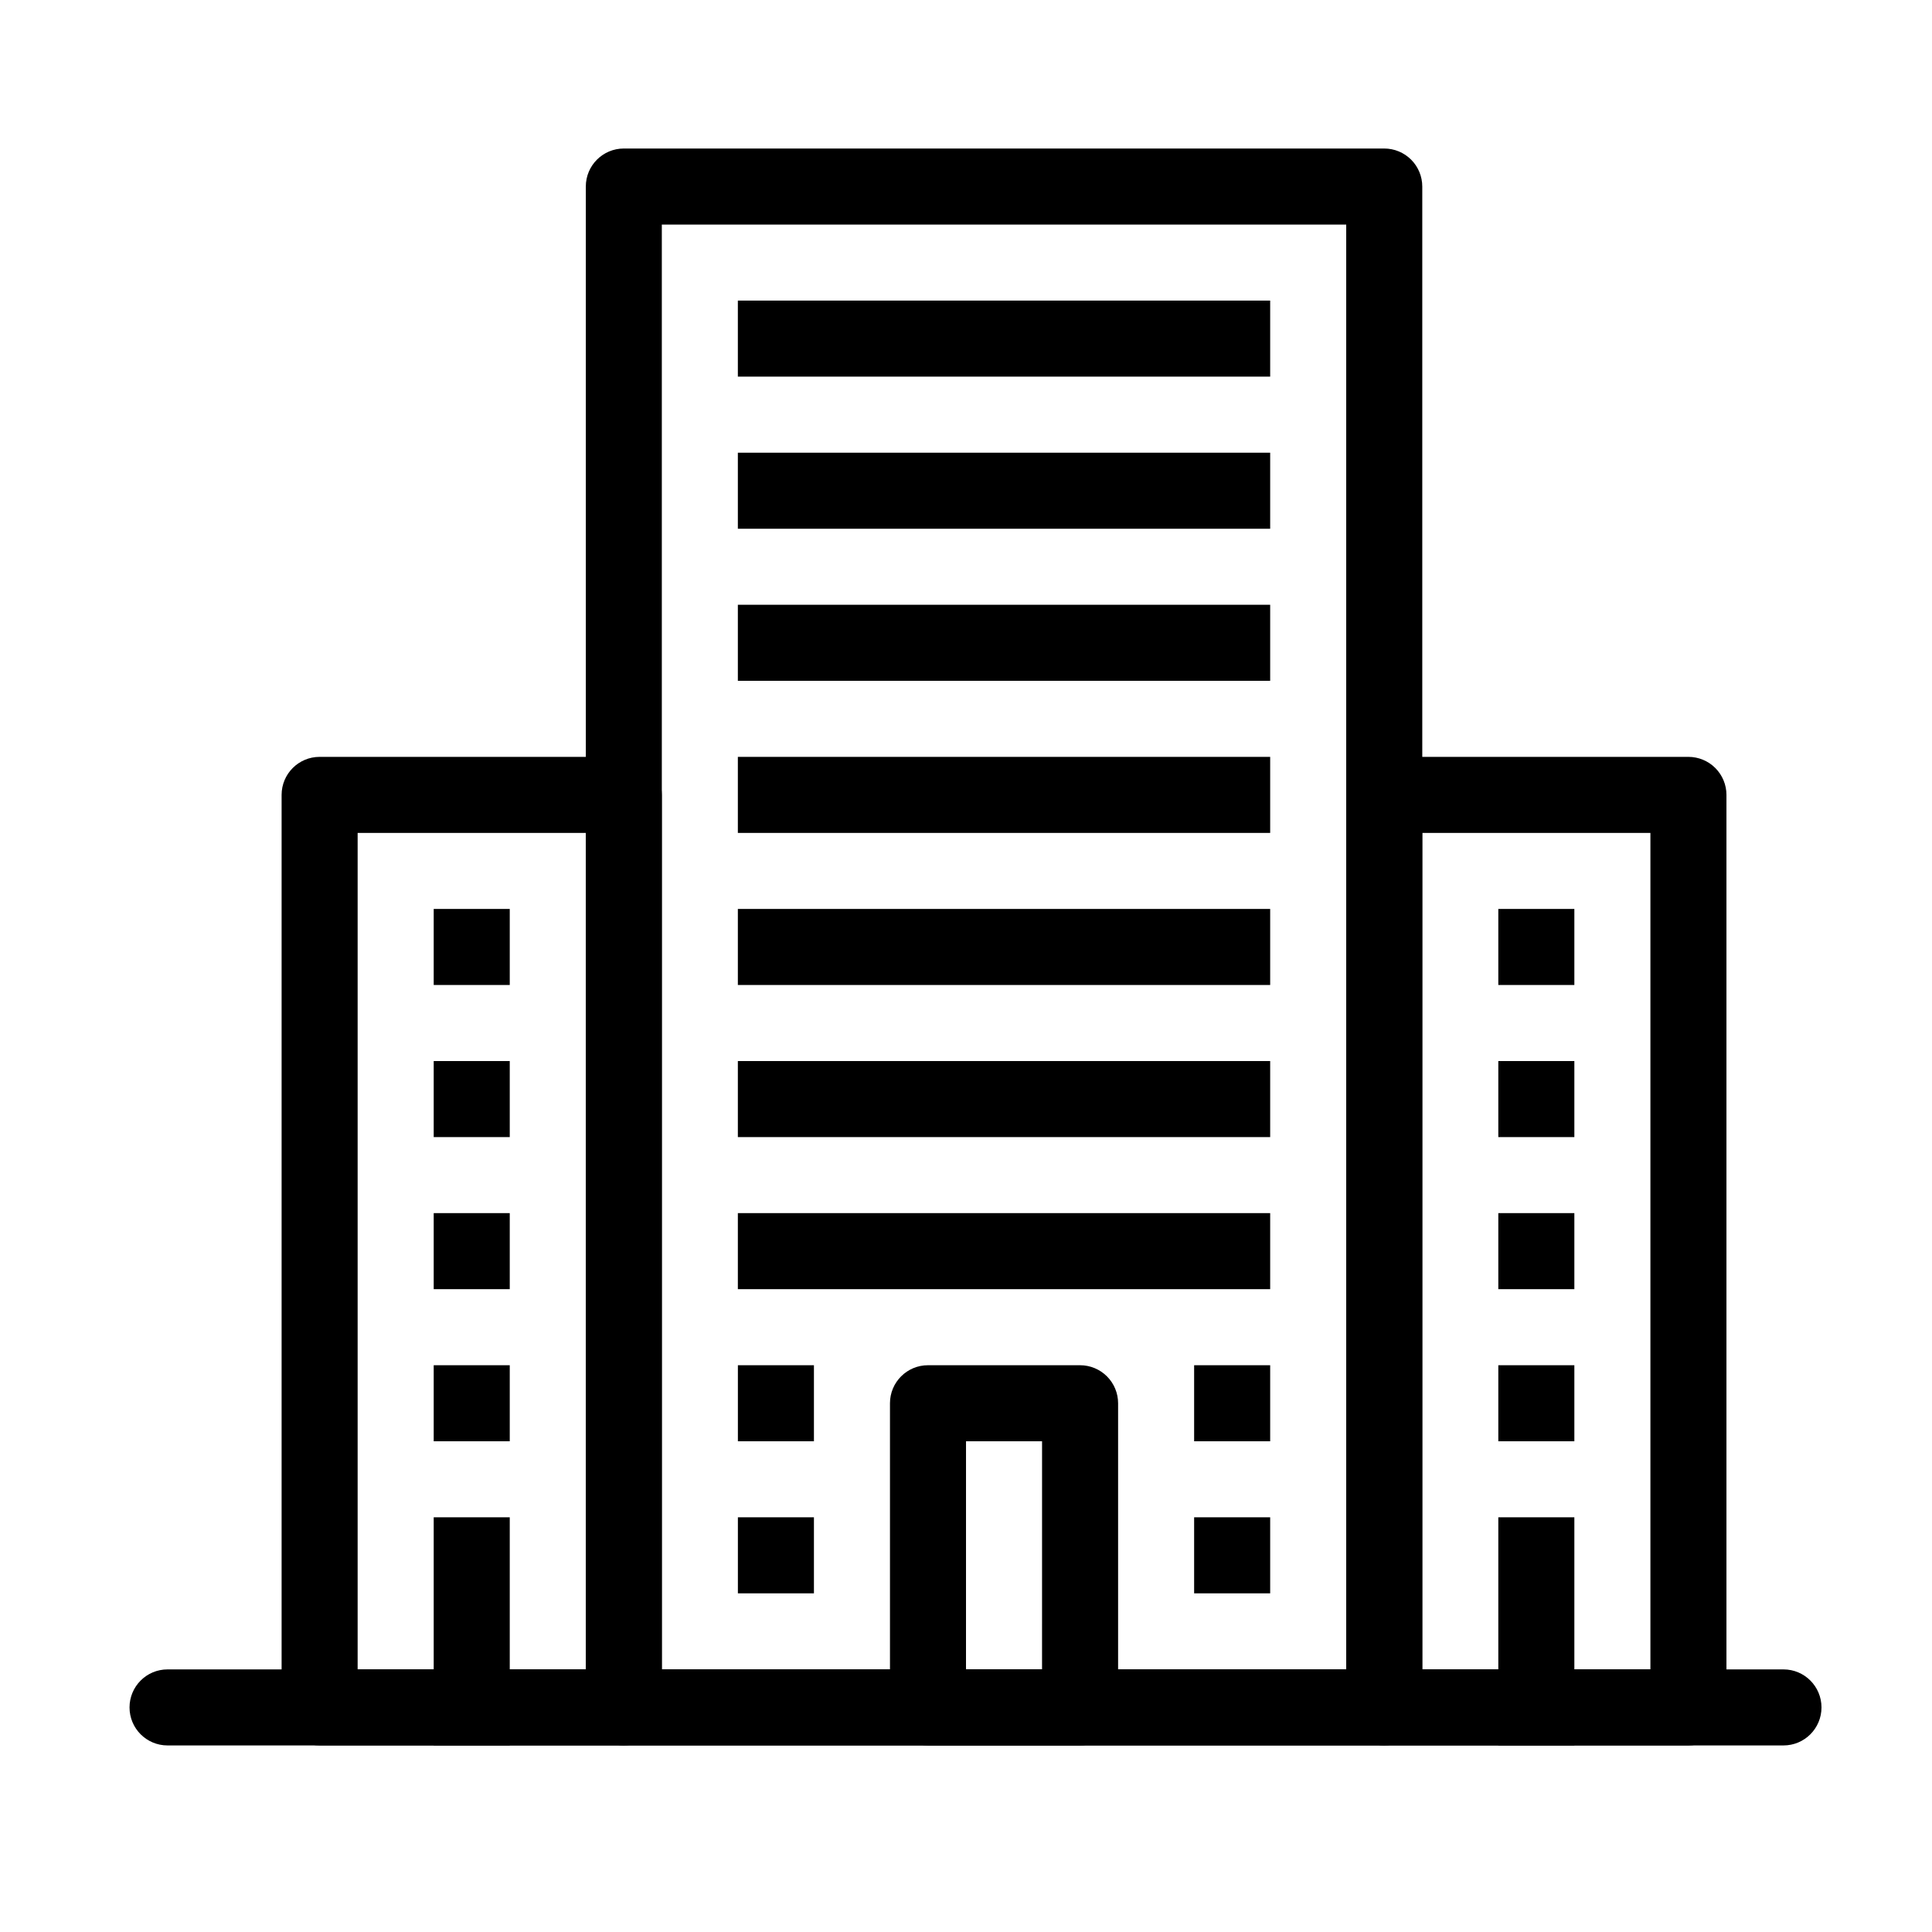
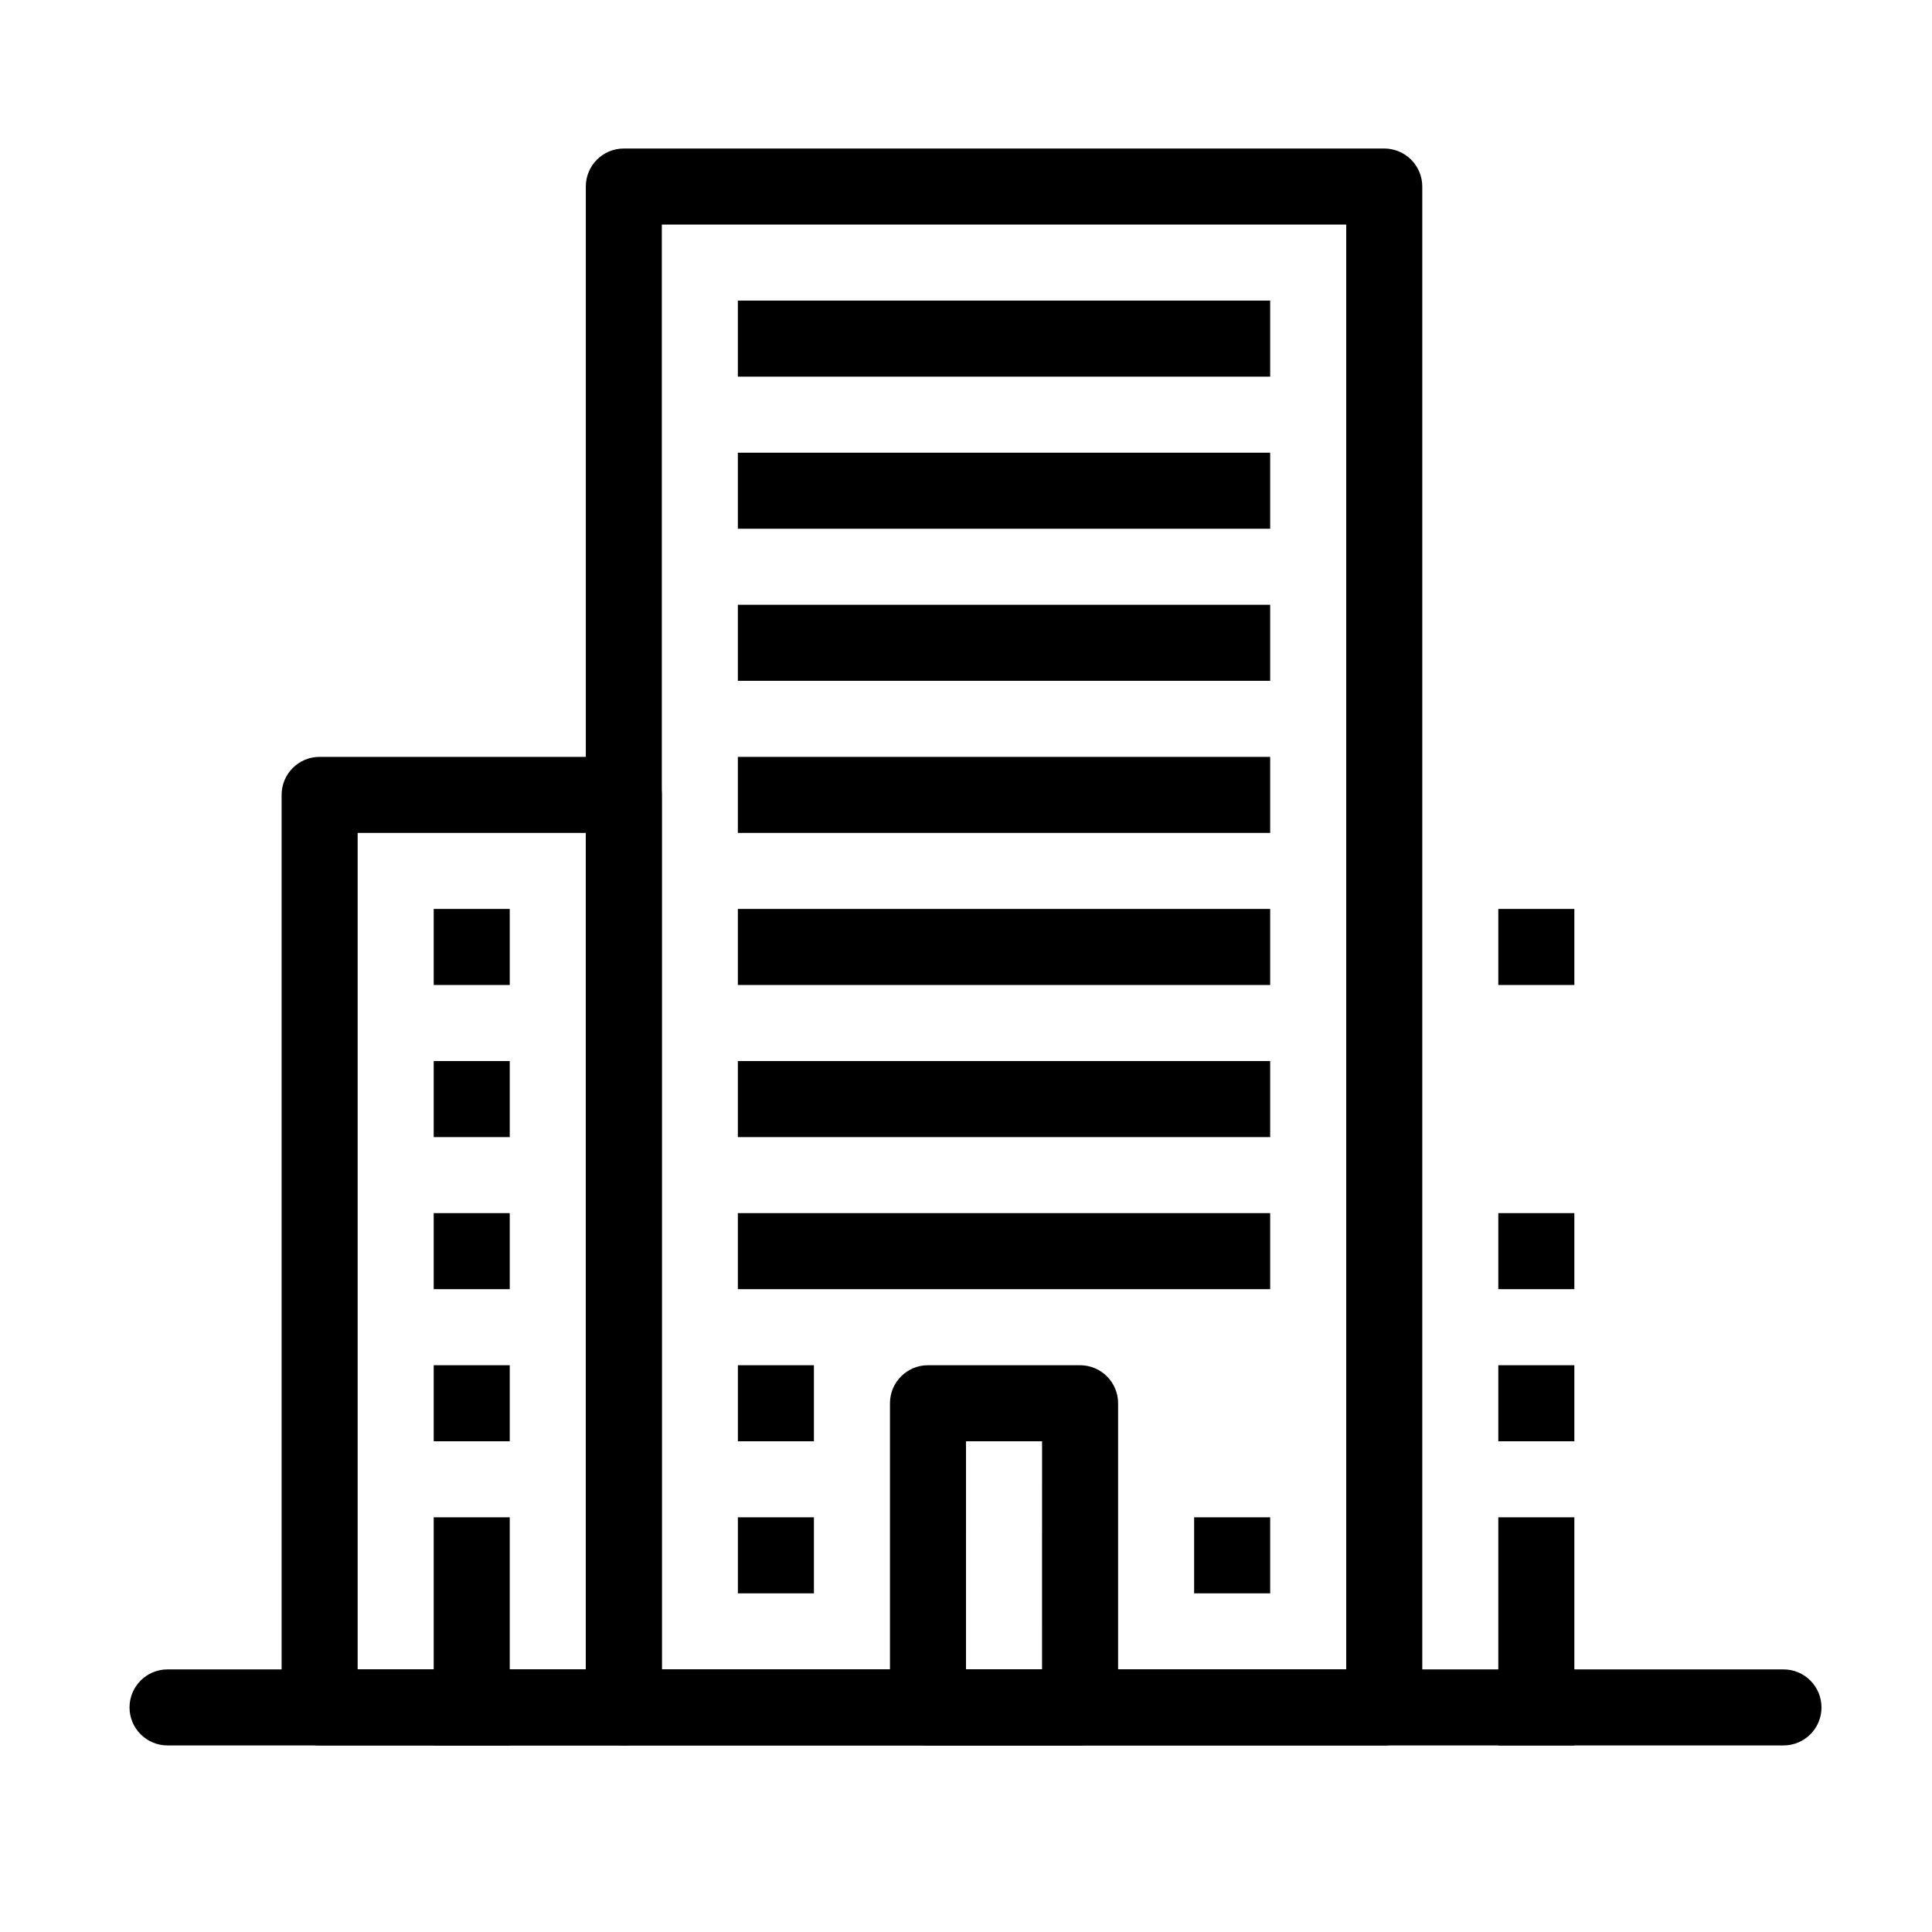
<svg xmlns="http://www.w3.org/2000/svg" fill="#000000" width="800px" height="800px" version="1.1" viewBox="144 144 512 512">
  <g>
    <path d="m510.84 606.56h-201.52c-5.566 0-10.074-4.508-10.074-10.074v-403.05c0-5.566 4.508-10.078 10.074-10.078h201.52c2.672 0 5.234 1.062 7.125 2.953 1.891 1.891 2.953 4.453 2.953 7.125v403.05c0 2.672-1.062 5.234-2.953 7.125-1.891 1.891-4.453 2.949-7.125 2.949zm-191.45-20.152h181.37v-382.89h-181.37z" />
-     <path d="m591.45 606.56h-80.609c-5.562 0-10.074-4.508-10.074-10.074v-241.83c0-5.566 4.512-10.078 10.074-10.078h80.609c2.672 0 5.234 1.062 7.125 2.953 1.891 1.891 2.953 4.453 2.953 7.125v241.83c0 2.672-1.062 5.234-2.953 7.125-1.891 1.891-4.453 2.949-7.125 2.949zm-70.531-20.152h60.457v-221.68h-60.457z" />
    <path d="m480.61 223.66h-141.07v20.152h141.07z" />
    <path d="m480.61 263.97h-141.07v20.152h141.07z" />
    <path d="m480.61 304.27h-141.07v20.152h141.07z" />
    <path d="m480.61 344.58h-141.07v20.152h141.07z" />
    <path d="m480.61 384.88h-141.07v20.152h141.07z" />
    <path d="m480.61 425.19h-141.07v20.152h141.07z" />
    <path d="m480.61 465.49h-141.07v20.152h141.07z" />
    <path d="m359.7 505.8h-20.152v20.152h20.152z" />
    <path d="m359.7 546.1h-20.152v20.152h20.152z" />
-     <path d="m480.61 505.8h-20.152v20.152h20.152z" />
    <path d="m480.61 546.1h-20.152v20.152h20.152z" />
    <path d="m561.22 384.88h-20.152v20.152h20.152z" />
-     <path d="m561.22 425.19h-20.152v20.152h20.152z" />
    <path d="m561.22 465.49h-20.152v20.152h20.152z" />
    <path d="m561.22 505.8h-20.152v20.152h20.152z" />
    <path d="m561.22 546.1h-20.152v60.457h20.152z" />
    <path d="m309.31 606.56h-80.609c-5.566 0-10.074-4.508-10.074-10.074v-241.83c0-5.566 4.508-10.078 10.074-10.078h80.609c2.672 0 5.234 1.062 7.125 2.953s2.953 4.453 2.953 7.125v241.83c0 2.672-1.062 5.234-2.953 7.125s-4.453 2.949-7.125 2.949zm-70.531-20.152h60.457v-221.68h-60.457z" />
    <path d="m279.09 384.88h-20.152v20.152h20.152z" />
    <path d="m279.09 425.19h-20.152v20.152h20.152z" />
    <path d="m279.09 465.49h-20.152v20.152h20.152z" />
    <path d="m279.09 505.8h-20.152v20.152h20.152z" />
    <path d="m279.09 546.1h-20.152v60.457h20.152z" />
    <path d="m430.23 606.56h-40.305c-5.566 0-10.074-4.508-10.074-10.074v-80.609c0-5.566 4.508-10.078 10.074-10.078h40.305c2.672 0 5.234 1.062 7.125 2.953 1.891 1.891 2.953 4.453 2.953 7.125v80.609c0 2.672-1.062 5.234-2.953 7.125-1.891 1.891-4.453 2.949-7.125 2.949zm-30.23-20.152h20.152l0.004-60.457h-20.152z" />
    <path d="m616.64 606.56h-428.24c-5.566 0-10.074-4.508-10.074-10.074s4.508-10.078 10.074-10.078h428.24c5.566 0 10.074 4.512 10.074 10.078s-4.508 10.074-10.074 10.074z" />
  </g>
</svg>